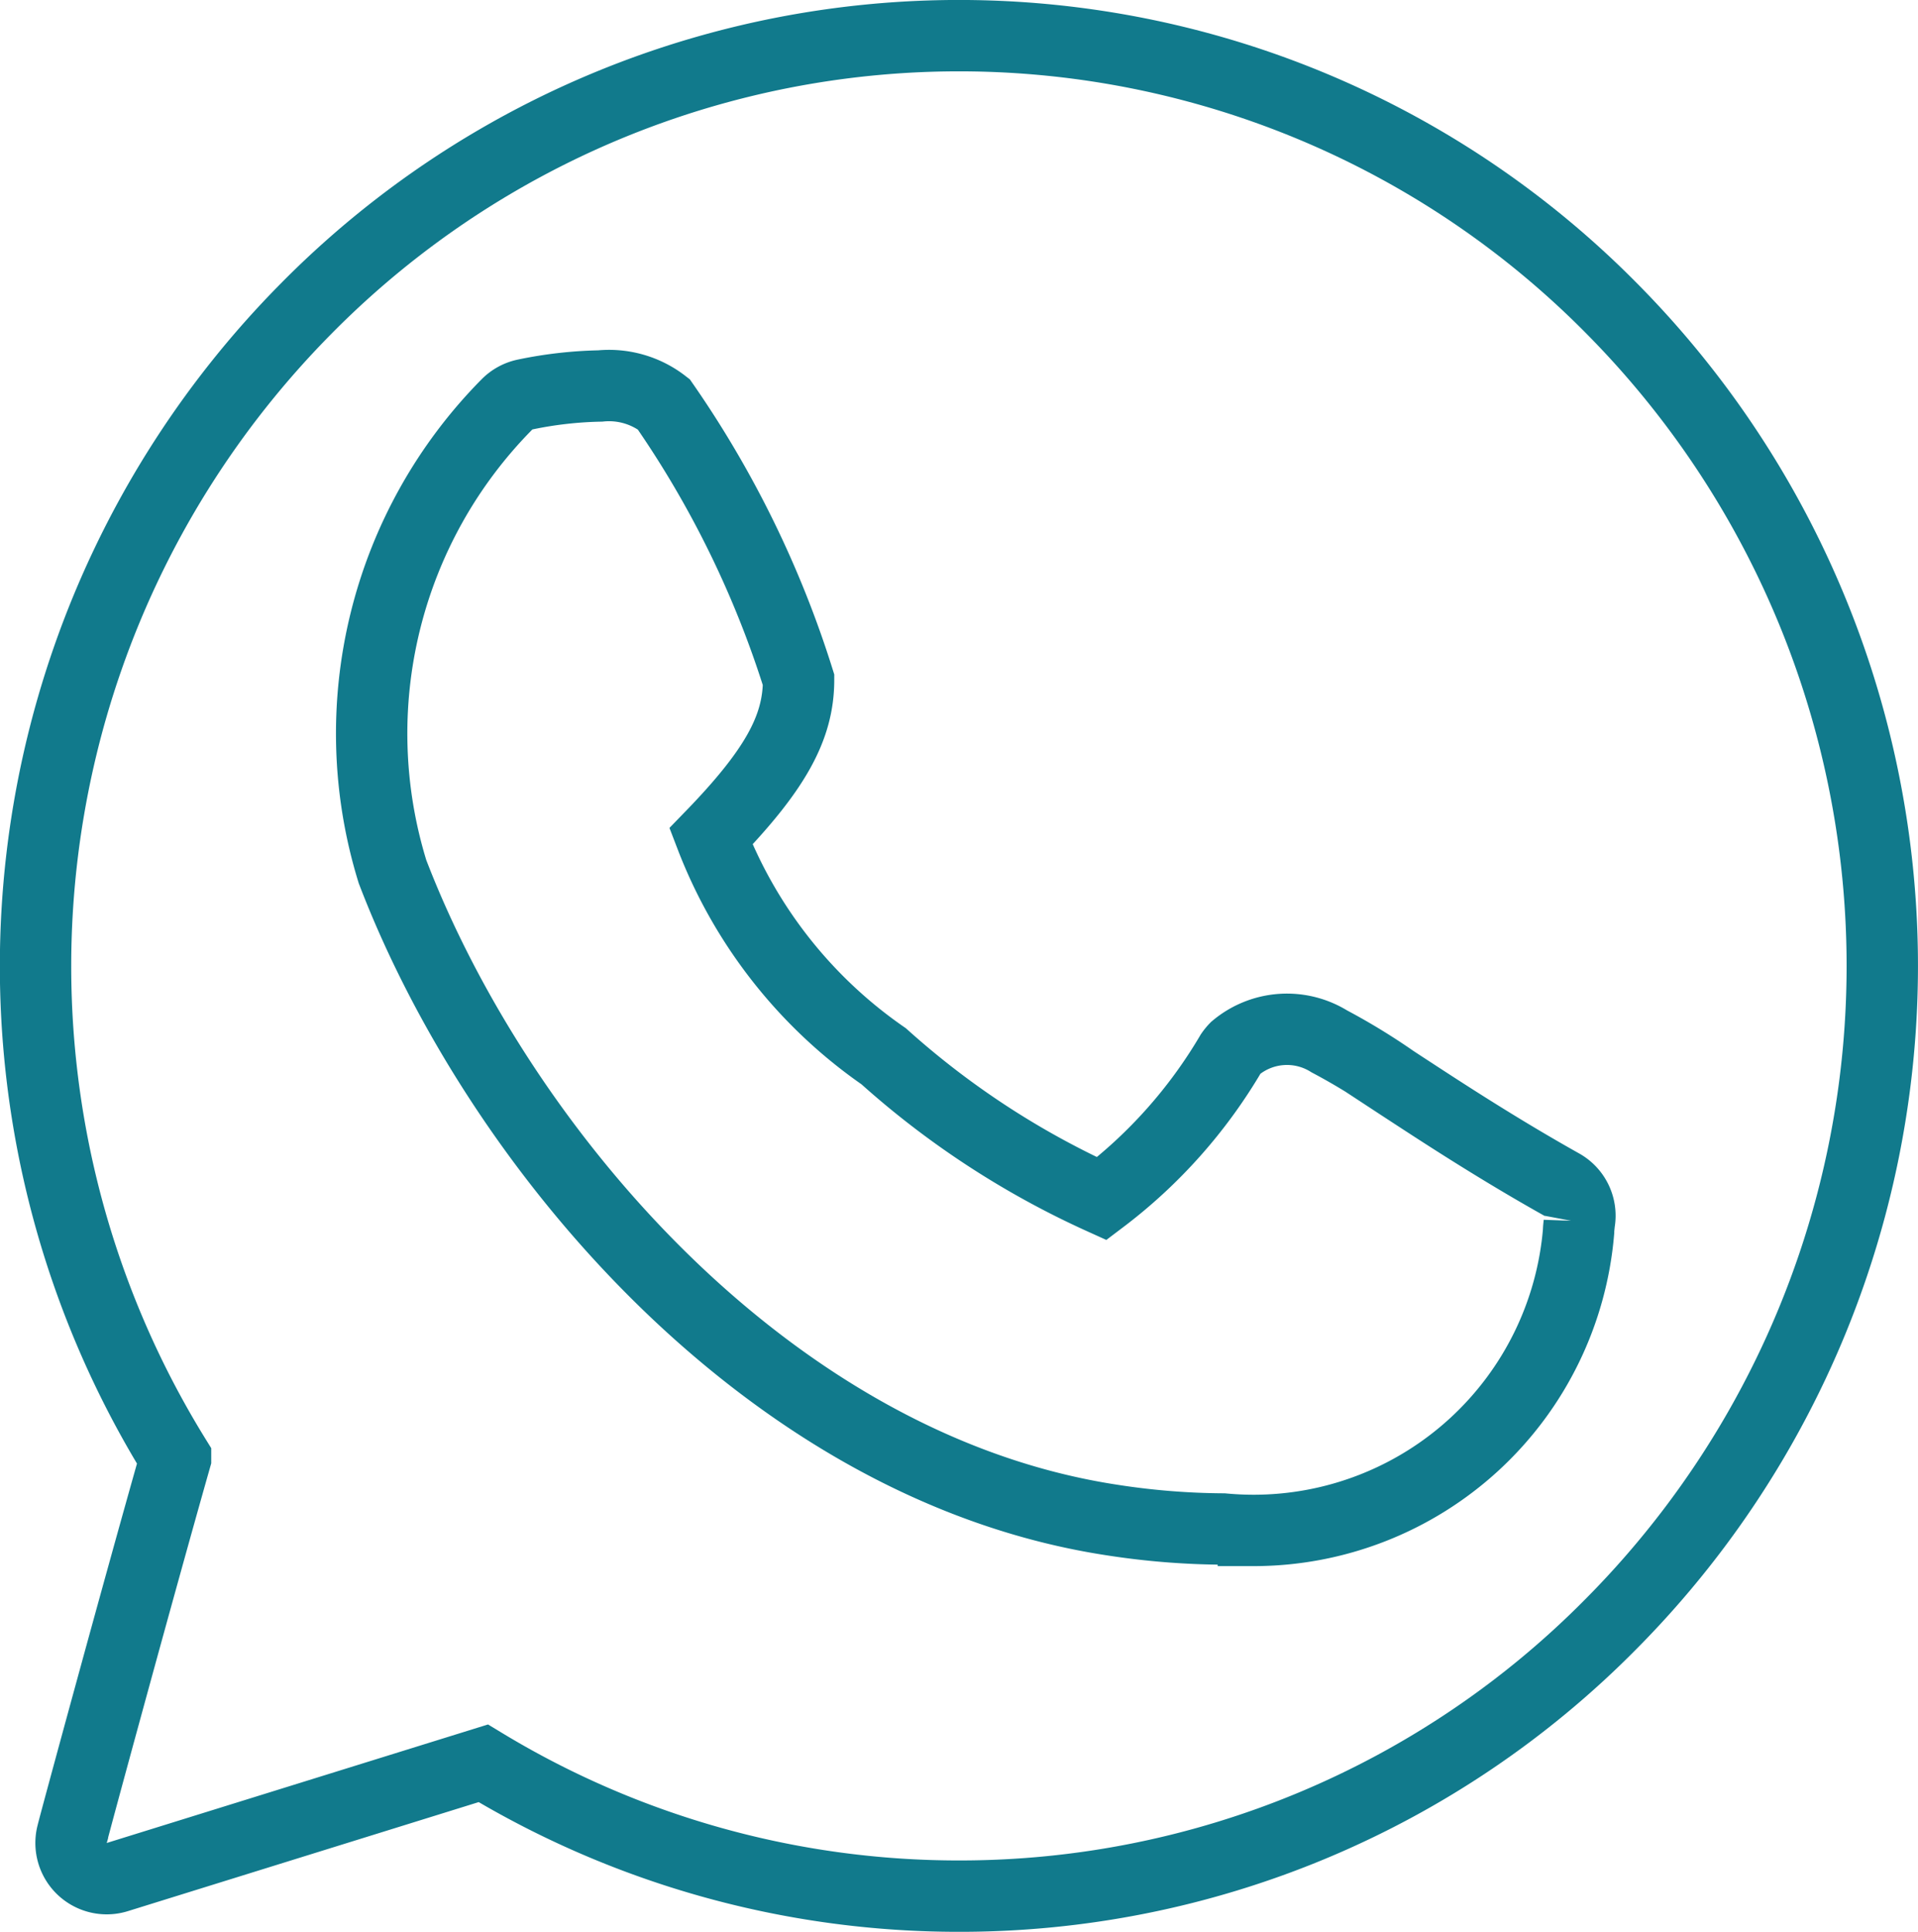
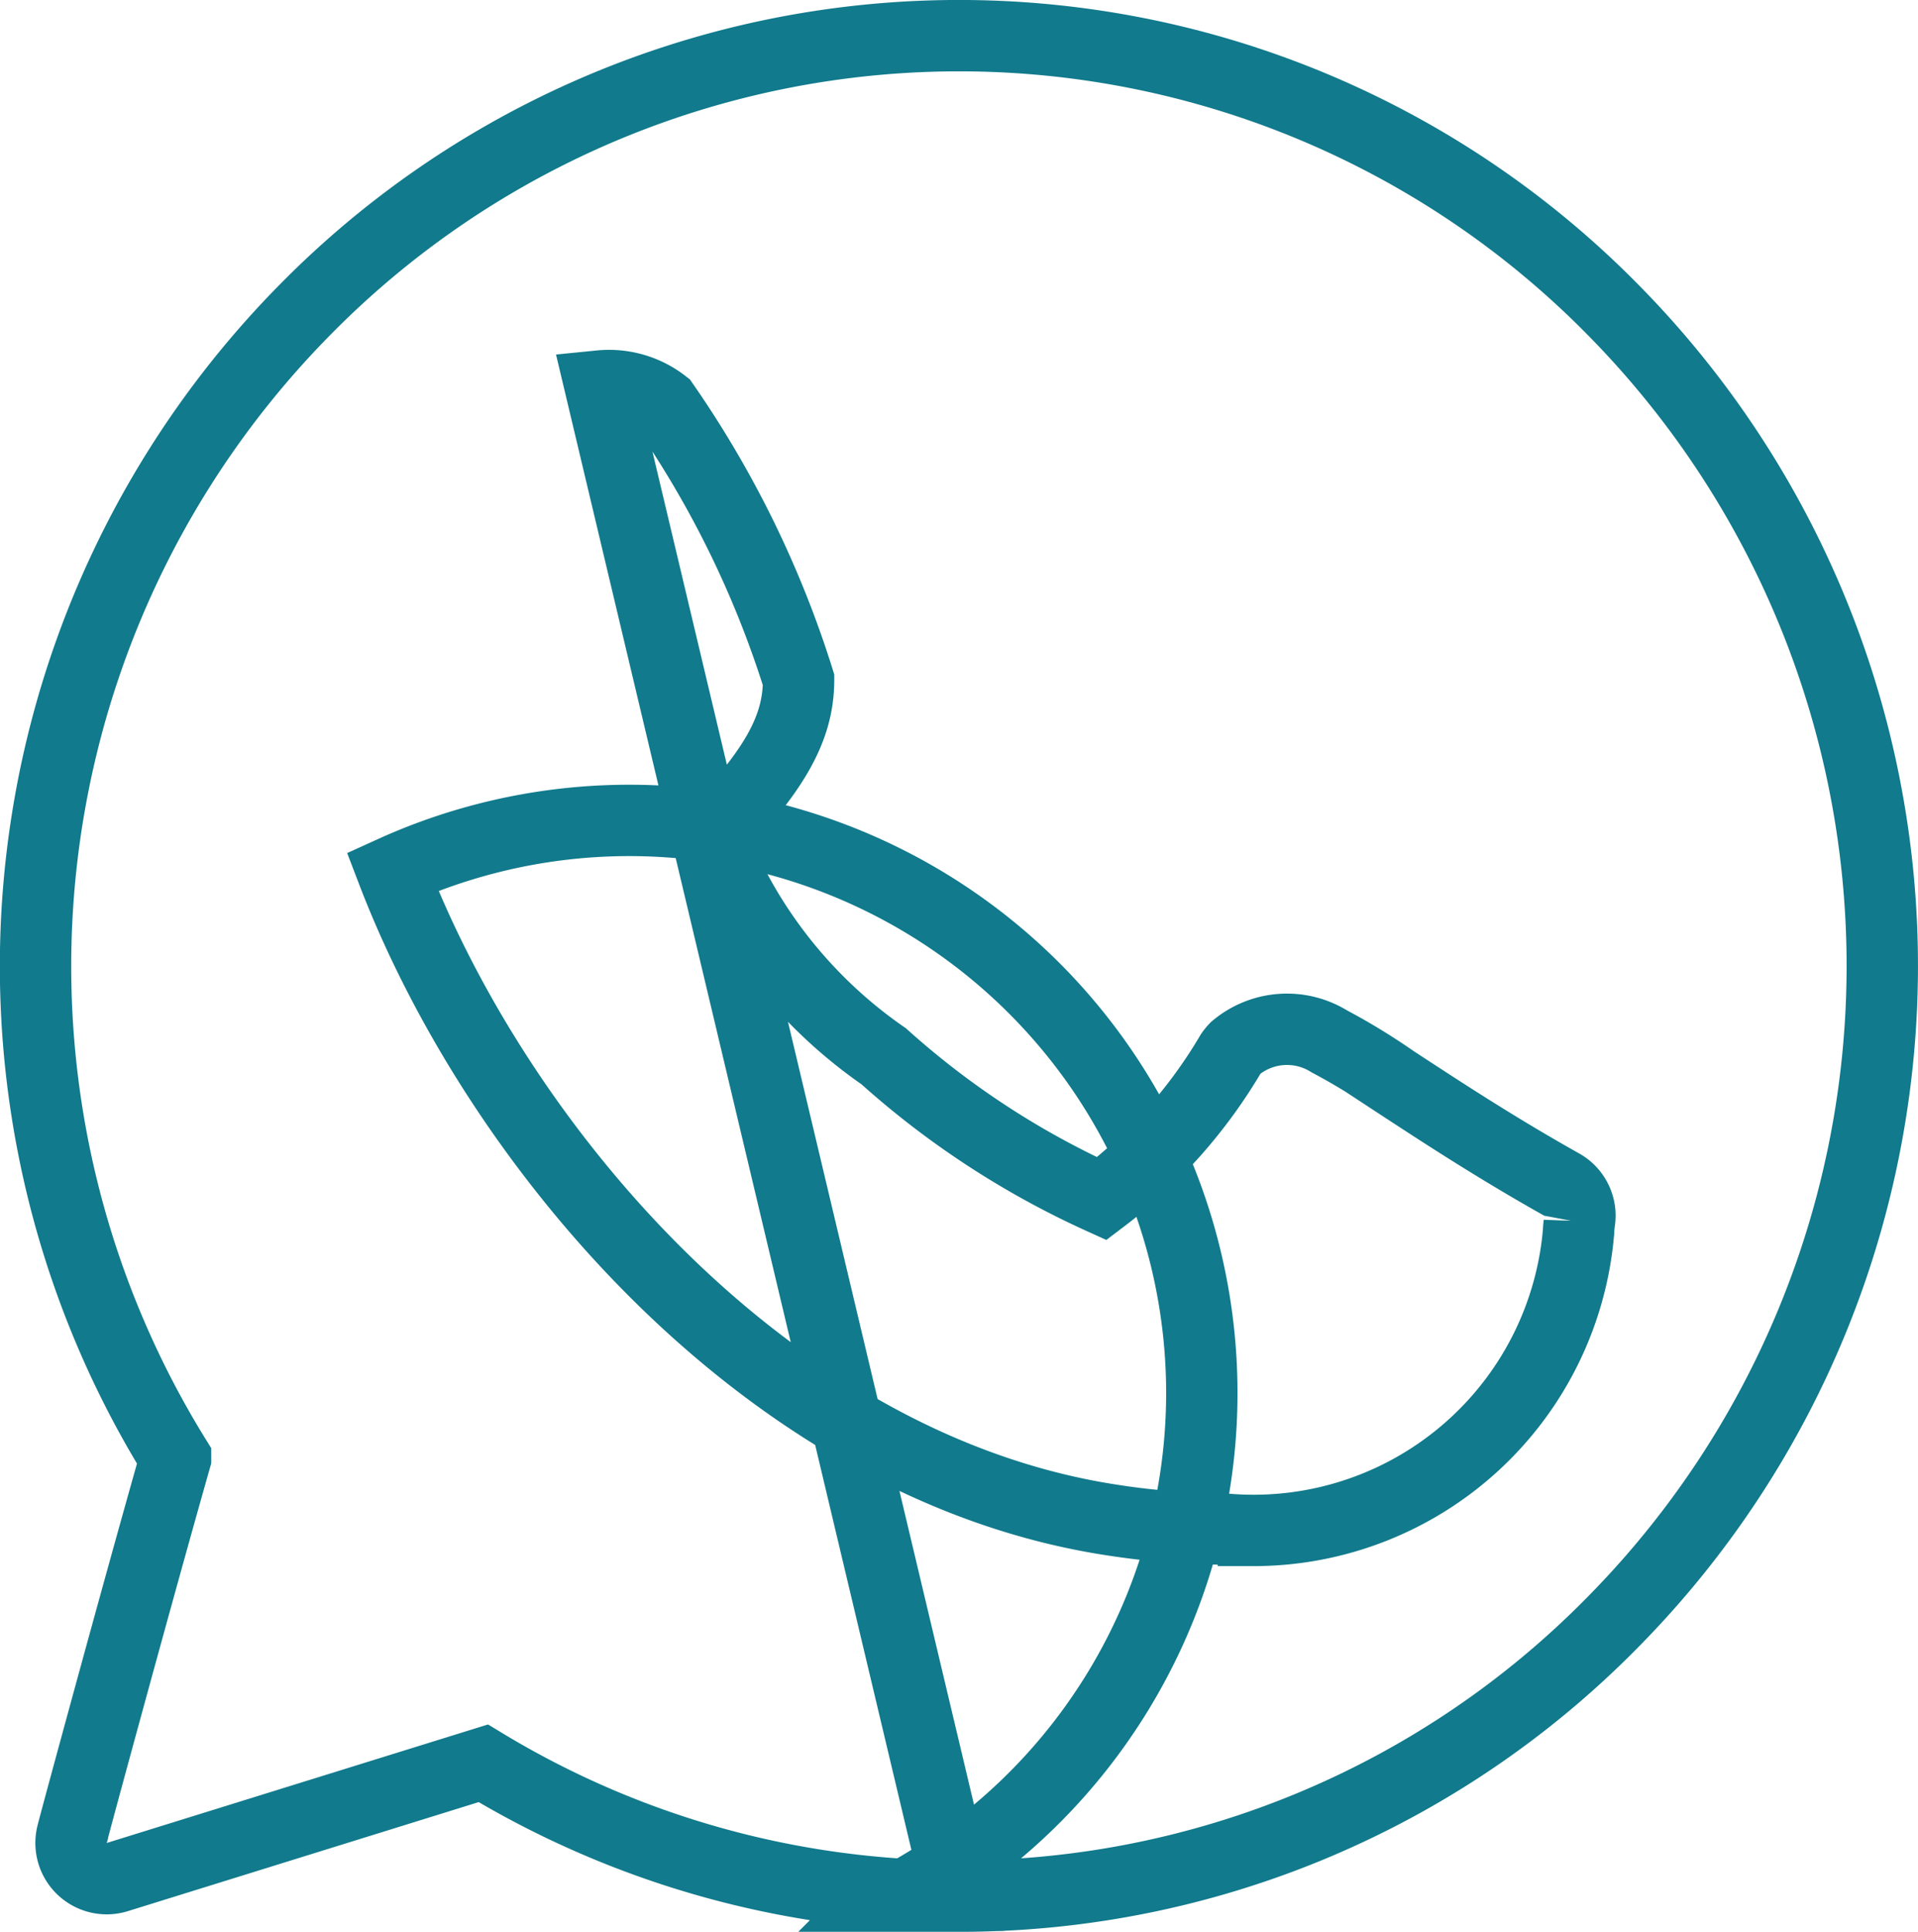
<svg xmlns="http://www.w3.org/2000/svg" width="26.876" height="27.067" viewBox="0 0 26.876 27.067">
-   <path id="Subtraction_1" data-name="Subtraction 1" d="M12.939,26.067h-.01a12.843,12.843,0,0,1-6.657-1.861L1.143,25.8a.5.5,0,0,1-.628-.616c0-.018.923-3.416,1.445-5.251A13.093,13.093,0,0,1,3.793,3.821a12.853,12.853,0,0,1,18.29,0,13.084,13.084,0,0,1,0,18.424A12.822,12.822,0,0,1,12.939,26.067ZM7.91,4.908a5.646,5.646,0,0,0-1.049.119.5.5,0,0,0-.255.137A6.557,6.557,0,0,0,5,11.713c1.481,3.865,5.271,8.357,10.093,9.086a10.487,10.487,0,0,0,1.545.124c.141.013.284.02.425.02A4.57,4.57,0,0,0,21.62,16.75c0-.041.007-.082.01-.124a.5.5,0,0,0-.24-.525c-.941-.527-1.741-1.055-2.27-1.4l-.093-.061a8.729,8.729,0,0,0-.9-.549,1.123,1.123,0,0,0-1.316.094.615.615,0,0,0-.063.077,7,7,0,0,1-1.81,2.033A11.926,11.926,0,0,1,11.883,14.3a6.638,6.638,0,0,1-2.421-3.081c.9-.928,1.228-1.522,1.228-2.193A14.232,14.232,0,0,0,8.8,5.164,1.249,1.249,0,0,0,7.91,4.908Z" transform="translate(0.5 0.5)" fill="none" stroke="#117a8c" stroke-miterlimit="10" stroke-width="1" />
+   <path id="Subtraction_1" data-name="Subtraction 1" d="M12.939,26.067h-.01a12.843,12.843,0,0,1-6.657-1.861L1.143,25.8a.5.5,0,0,1-.628-.616c0-.018.923-3.416,1.445-5.251A13.093,13.093,0,0,1,3.793,3.821a12.853,12.853,0,0,1,18.29,0,13.084,13.084,0,0,1,0,18.424A12.822,12.822,0,0,1,12.939,26.067Za5.646,5.646,0,0,0-1.049.119.5.5,0,0,0-.255.137A6.557,6.557,0,0,0,5,11.713c1.481,3.865,5.271,8.357,10.093,9.086a10.487,10.487,0,0,0,1.545.124c.141.013.284.02.425.02A4.57,4.57,0,0,0,21.62,16.75c0-.041.007-.082.01-.124a.5.5,0,0,0-.24-.525c-.941-.527-1.741-1.055-2.27-1.4l-.093-.061a8.729,8.729,0,0,0-.9-.549,1.123,1.123,0,0,0-1.316.094.615.615,0,0,0-.063.077,7,7,0,0,1-1.81,2.033A11.926,11.926,0,0,1,11.883,14.3a6.638,6.638,0,0,1-2.421-3.081c.9-.928,1.228-1.522,1.228-2.193A14.232,14.232,0,0,0,8.8,5.164,1.249,1.249,0,0,0,7.91,4.908Z" transform="translate(0.5 0.5)" fill="none" stroke="#117a8c" stroke-miterlimit="10" stroke-width="1" />
</svg>